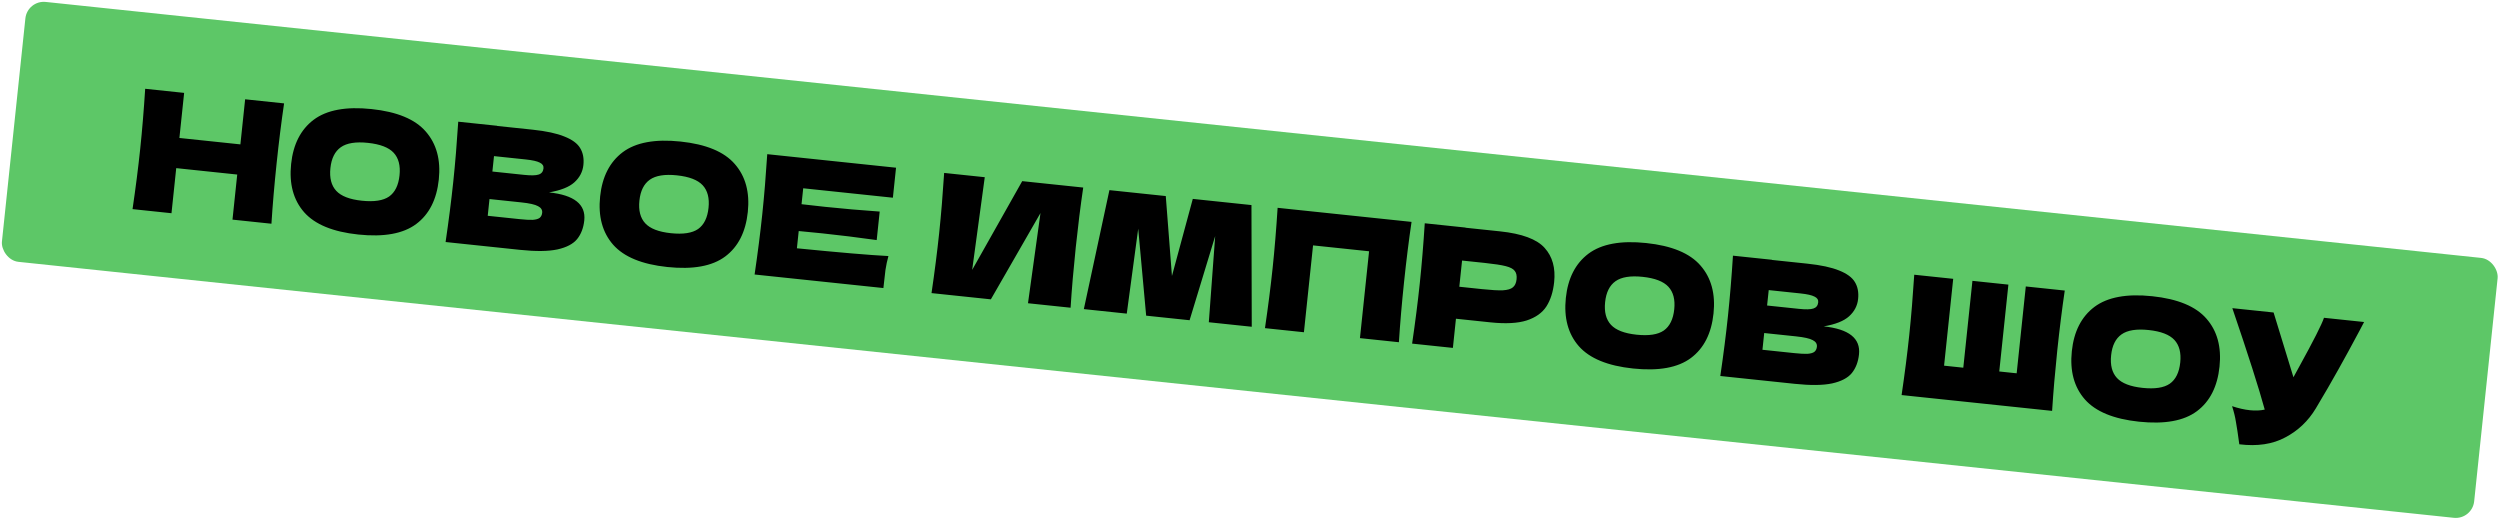
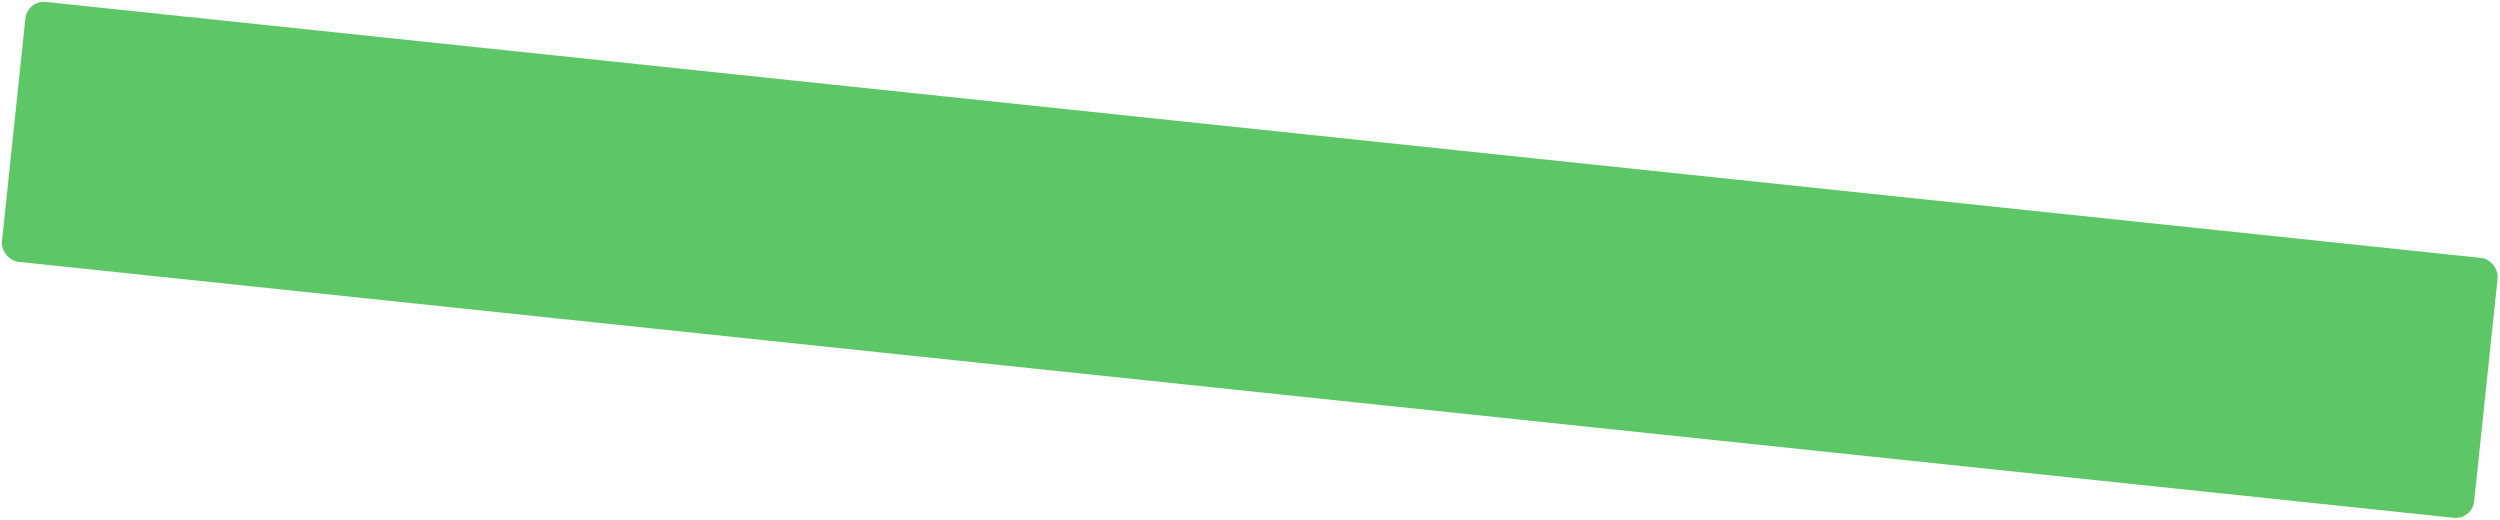
<svg xmlns="http://www.w3.org/2000/svg" width="1350" height="281" viewBox="0 0 1350 281" fill="none">
  <rect x="14.752" width="1342.36" height="141.121" rx="10" transform="rotate(6 14.752 0)" fill="#5DC767" />
-   <path d="M153.406 55.829C151.929 65.869 150.581 76.677 149.365 88.254C148.148 99.83 147.219 110.682 146.576 120.811L125.542 118.6L128.101 94.254L95.162 90.792L92.604 115.138L71.57 112.927C73.264 101.401 74.641 90.596 75.701 80.511C76.76 70.427 77.66 59.571 78.399 47.945L99.433 50.156L96.875 74.502L129.813 77.964L132.372 53.618L153.406 55.829ZM193.471 126.644C179.806 125.208 170.062 121.198 164.238 114.613C158.421 107.968 156.077 99.276 157.205 88.535C158.322 77.913 162.386 69.955 169.398 64.659C176.47 59.369 186.868 57.445 200.592 58.888C214.376 60.336 224.147 64.38 229.905 71.018C235.722 77.662 238.073 86.296 236.956 96.917C235.821 107.718 231.751 115.736 224.745 120.972C217.739 126.209 207.314 128.099 193.471 126.644ZM195.39 108.385C202.013 109.081 206.919 108.33 210.106 106.131C213.3 103.872 215.179 100.058 215.743 94.687C216.295 89.436 215.244 85.374 212.59 82.501C209.935 79.628 205.297 77.843 198.673 77.147C192.109 76.457 187.23 77.242 184.037 79.5C180.843 81.759 178.971 85.513 178.419 90.764C177.86 96.075 178.908 100.167 181.563 103.04C184.217 105.914 188.826 107.695 195.39 108.385ZM296.466 103.896C310.071 105.326 316.419 110.367 315.51 119.019C315.083 123.077 313.794 126.441 311.644 129.11C309.499 131.72 305.955 133.58 301.012 134.69C296.075 135.739 289.37 135.819 280.897 134.928L240.619 130.695C242.313 119.169 243.69 108.364 244.75 98.279C245.81 88.195 246.709 77.339 247.449 65.713L268.483 67.924L268.473 68.013L287.538 70.017C294.938 70.795 300.69 72.033 304.795 73.731C308.966 75.376 311.794 77.453 313.28 79.962C314.825 82.478 315.41 85.525 315.034 89.106C314.651 92.746 313.026 95.863 310.159 98.457C307.359 100.998 302.794 102.811 296.466 103.896ZM266.761 84.303L265.886 92.627L283.072 94.434C286.771 94.823 289.372 94.764 290.873 94.258C292.434 93.759 293.305 92.644 293.487 90.913C293.631 89.541 292.956 88.504 291.461 87.804C290.032 87.051 287.527 86.486 283.947 86.11L266.761 84.303ZM280.56 118.332C283.663 118.658 286.032 118.787 287.669 118.717C289.371 118.595 290.614 118.243 291.399 117.662C292.191 117.021 292.649 116.104 292.774 114.91C292.938 113.359 292.188 112.164 290.527 111.326C288.931 110.434 285.926 109.756 281.51 109.292L264.325 107.486L263.375 116.526L280.56 118.332ZM360.335 144.183C346.67 142.746 336.926 138.736 331.102 132.151C325.285 125.506 322.941 116.814 324.07 106.073C325.186 95.451 329.25 87.493 336.262 82.197C343.334 76.907 353.732 74.983 367.456 76.426C381.24 77.874 391.011 81.918 396.769 88.556C402.586 95.201 404.937 103.834 403.82 114.455C402.685 125.256 398.615 133.274 391.609 138.51C384.603 143.747 374.178 145.638 360.335 144.183ZM362.254 125.923C368.877 126.619 373.783 125.868 376.97 123.669C380.164 121.41 382.043 117.596 382.607 112.226C383.159 106.974 382.108 102.912 379.454 100.039C376.799 97.166 372.161 95.381 365.537 94.685C358.973 93.995 354.095 94.78 350.901 97.038C347.707 99.297 345.835 103.052 345.283 108.303C344.725 113.613 345.773 117.705 348.427 120.578C351.081 123.452 355.69 125.233 362.254 125.923ZM430.328 134.073C453.016 136.337 469.49 137.737 479.75 138.272C479.075 140.675 478.54 143.183 478.145 145.796C477.815 148.355 477.444 151.604 477.03 155.543L407.483 148.233C409.177 136.707 410.554 125.902 411.614 115.817C412.674 105.733 413.573 94.877 414.313 83.251L483.86 90.561L482.157 106.761L433.734 101.672L432.831 110.265C435.688 110.625 439.922 111.1 445.531 111.69C455.019 112.687 464.854 113.54 475.035 114.248L473.417 129.643C463.311 128.219 453.514 127.008 444.026 126.011C438.417 125.422 434.177 125.006 431.306 124.765L430.328 134.073ZM531.771 95.687L524.972 145.74L551.999 97.813L584.938 101.275C583.46 111.315 582.116 122.094 580.906 133.611C579.689 145.187 578.76 156.039 578.117 166.167L555.114 163.75L561.862 115.048L535.065 161.642L503.021 158.274C504.715 146.748 506.092 135.943 507.152 125.859C508.206 115.834 509.102 105.008 509.842 93.382L531.771 95.687ZM675.792 110.734L675.944 176.449L652.761 174.013L656.202 127.498L642.379 172.922L618.928 170.457L614.633 123.491L608.455 169.356L585.273 166.92L599.085 102.671L629.517 105.87L632.854 149.025L644.107 107.403L675.792 110.734ZM762.235 119.819C760.758 129.86 759.411 140.668 758.194 152.244C756.977 163.821 756.048 174.673 755.406 184.801L734.371 182.59L739.301 135.689L709.048 132.509L704.118 179.411L683.084 177.2C684.778 165.674 686.155 154.869 687.215 144.784C688.275 134.7 689.174 123.844 689.914 112.218L762.235 119.819ZM809.995 124.929C821.87 126.177 829.912 129.164 834.121 133.89C838.336 138.556 840.043 144.709 839.24 152.346C838.688 157.598 837.293 161.976 835.054 165.481C832.822 168.926 829.268 171.449 824.395 173.048C819.527 174.588 813.006 174.928 804.831 174.069L786.213 172.112L784.558 187.865L762.539 185.551C764.233 174.025 765.61 163.22 766.67 153.135C767.73 143.051 768.629 132.195 769.369 120.569L791.387 122.883L791.378 122.973L809.995 124.929ZM800.381 156.135C805.334 156.656 809.052 156.866 811.536 156.765C814.086 156.611 815.892 156.076 816.953 155.162C818.074 154.255 818.738 152.816 818.945 150.847C819.152 148.878 818.829 147.366 817.974 146.311C817.186 145.202 815.557 144.337 813.089 143.716C810.68 143.1 806.939 142.526 801.867 141.993L789.515 140.695L788.029 154.837L800.381 156.135ZM881.818 198.993C868.153 197.556 858.409 193.546 852.585 186.961C846.768 180.317 844.424 171.624 845.553 160.883C846.669 150.262 850.733 142.303 857.745 137.007C864.817 131.717 875.215 129.793 888.939 131.236C902.723 132.685 912.494 136.728 918.252 143.366C924.069 150.011 926.42 158.644 925.303 169.265C924.168 180.066 920.098 188.084 913.092 193.321C906.086 198.557 895.661 200.448 881.818 198.993ZM883.737 180.733C890.36 181.429 895.266 180.678 898.453 178.479C901.647 176.221 903.526 172.406 904.09 167.036C904.642 161.785 903.591 157.722 900.937 154.849C898.282 151.976 893.644 150.191 887.02 149.495C880.456 148.805 875.578 149.59 872.384 151.848C869.19 154.107 867.318 157.862 866.766 163.113C866.208 168.423 867.256 172.515 869.91 175.389C872.564 178.262 877.173 180.043 883.737 180.733ZM984.813 176.244C998.418 177.674 1004.77 182.715 1003.86 191.367C1003.43 195.425 1002.14 198.789 999.991 201.459C997.846 204.069 994.302 205.928 989.359 207.038C984.422 208.088 977.717 208.167 969.244 207.276L928.966 203.043C930.66 191.517 932.037 180.712 933.097 170.627C934.157 160.543 935.056 149.687 935.796 138.061L956.83 140.272L956.82 140.361L975.885 142.365C983.285 143.143 989.037 144.381 993.142 146.079C997.313 147.724 1000.14 149.801 1001.63 152.31C1003.17 154.826 1003.76 157.873 1003.38 161.454C1003 165.094 1001.37 168.211 998.507 170.805C995.706 173.347 991.141 175.159 984.813 176.244ZM955.108 156.652L954.233 164.976L971.419 166.782C975.118 167.171 977.719 167.112 979.22 166.606C980.781 166.107 981.652 164.992 981.834 163.261C981.978 161.889 981.303 160.853 979.808 160.153C978.379 159.399 975.874 158.834 972.294 158.458L955.108 156.652ZM968.907 190.68C972.01 191.006 974.379 191.135 976.016 191.066C977.718 190.943 978.961 190.591 979.746 190.01C980.538 189.369 980.996 188.452 981.122 187.258C981.285 185.707 980.535 184.512 978.874 183.674C977.278 182.782 974.273 182.104 969.857 181.64L952.672 179.834L951.722 188.874L968.907 190.68ZM1114.97 156.893C1113.49 166.933 1112.14 177.742 1110.92 189.318C1109.71 200.894 1108.78 211.746 1108.14 221.875L1026.86 213.333C1028.56 201.807 1029.94 191.001 1031 180.917C1032.06 170.832 1032.95 159.977 1033.69 148.351L1054.73 150.561L1049.8 197.463L1060.18 198.554L1065.11 151.653L1084.53 153.694L1079.6 200.596L1089 201.583L1093.93 154.682L1114.97 156.893ZM1155.06 227.711C1141.39 226.275 1131.65 222.265 1125.83 215.68C1120.01 209.035 1117.66 200.343 1118.79 189.602C1119.91 178.98 1123.97 171.022 1130.99 165.726C1138.06 160.436 1148.46 158.512 1162.18 159.955C1175.96 161.403 1185.74 165.447 1191.49 172.085C1197.31 178.73 1199.66 187.362 1198.54 197.984C1197.41 208.784 1193.34 216.803 1186.33 222.039C1179.33 227.276 1168.9 229.166 1155.06 227.711ZM1156.98 209.452C1163.6 210.148 1168.51 209.397 1171.69 207.198C1174.89 204.939 1176.77 201.125 1177.33 195.754C1177.88 190.503 1176.83 186.441 1174.18 183.568C1171.52 180.695 1166.88 178.91 1160.26 178.214C1153.7 177.524 1148.82 178.308 1145.62 180.567C1142.43 182.826 1140.56 186.58 1140.01 191.831C1139.45 197.142 1140.5 201.234 1143.15 204.107C1145.8 206.981 1150.41 208.762 1156.98 209.452ZM1276.61 173.883C1276.31 174.514 1275.93 175.228 1275.48 176.026C1275.04 176.764 1274.59 177.622 1274.13 178.598C1269.99 186.369 1266.18 193.359 1262.69 199.568C1259.27 205.724 1255.22 212.719 1250.53 220.552C1246.44 227.361 1240.94 232.575 1234.05 236.194C1227.21 239.879 1218.93 241.121 1209.22 239.92C1208.52 234.597 1207.91 230.582 1207.41 227.875C1206.98 225.114 1206.28 222.266 1205.32 219.33C1208.76 220.475 1211.97 221.205 1214.96 221.519C1217.88 221.826 1220.55 221.714 1222.96 221.183C1219.82 209.692 1213.99 191.432 1205.46 166.404L1227.74 168.746L1238.46 203.717L1241.59 197.984C1249.35 183.897 1253.8 175.105 1254.95 171.606L1276.61 173.883Z" fill="black" />
</svg>